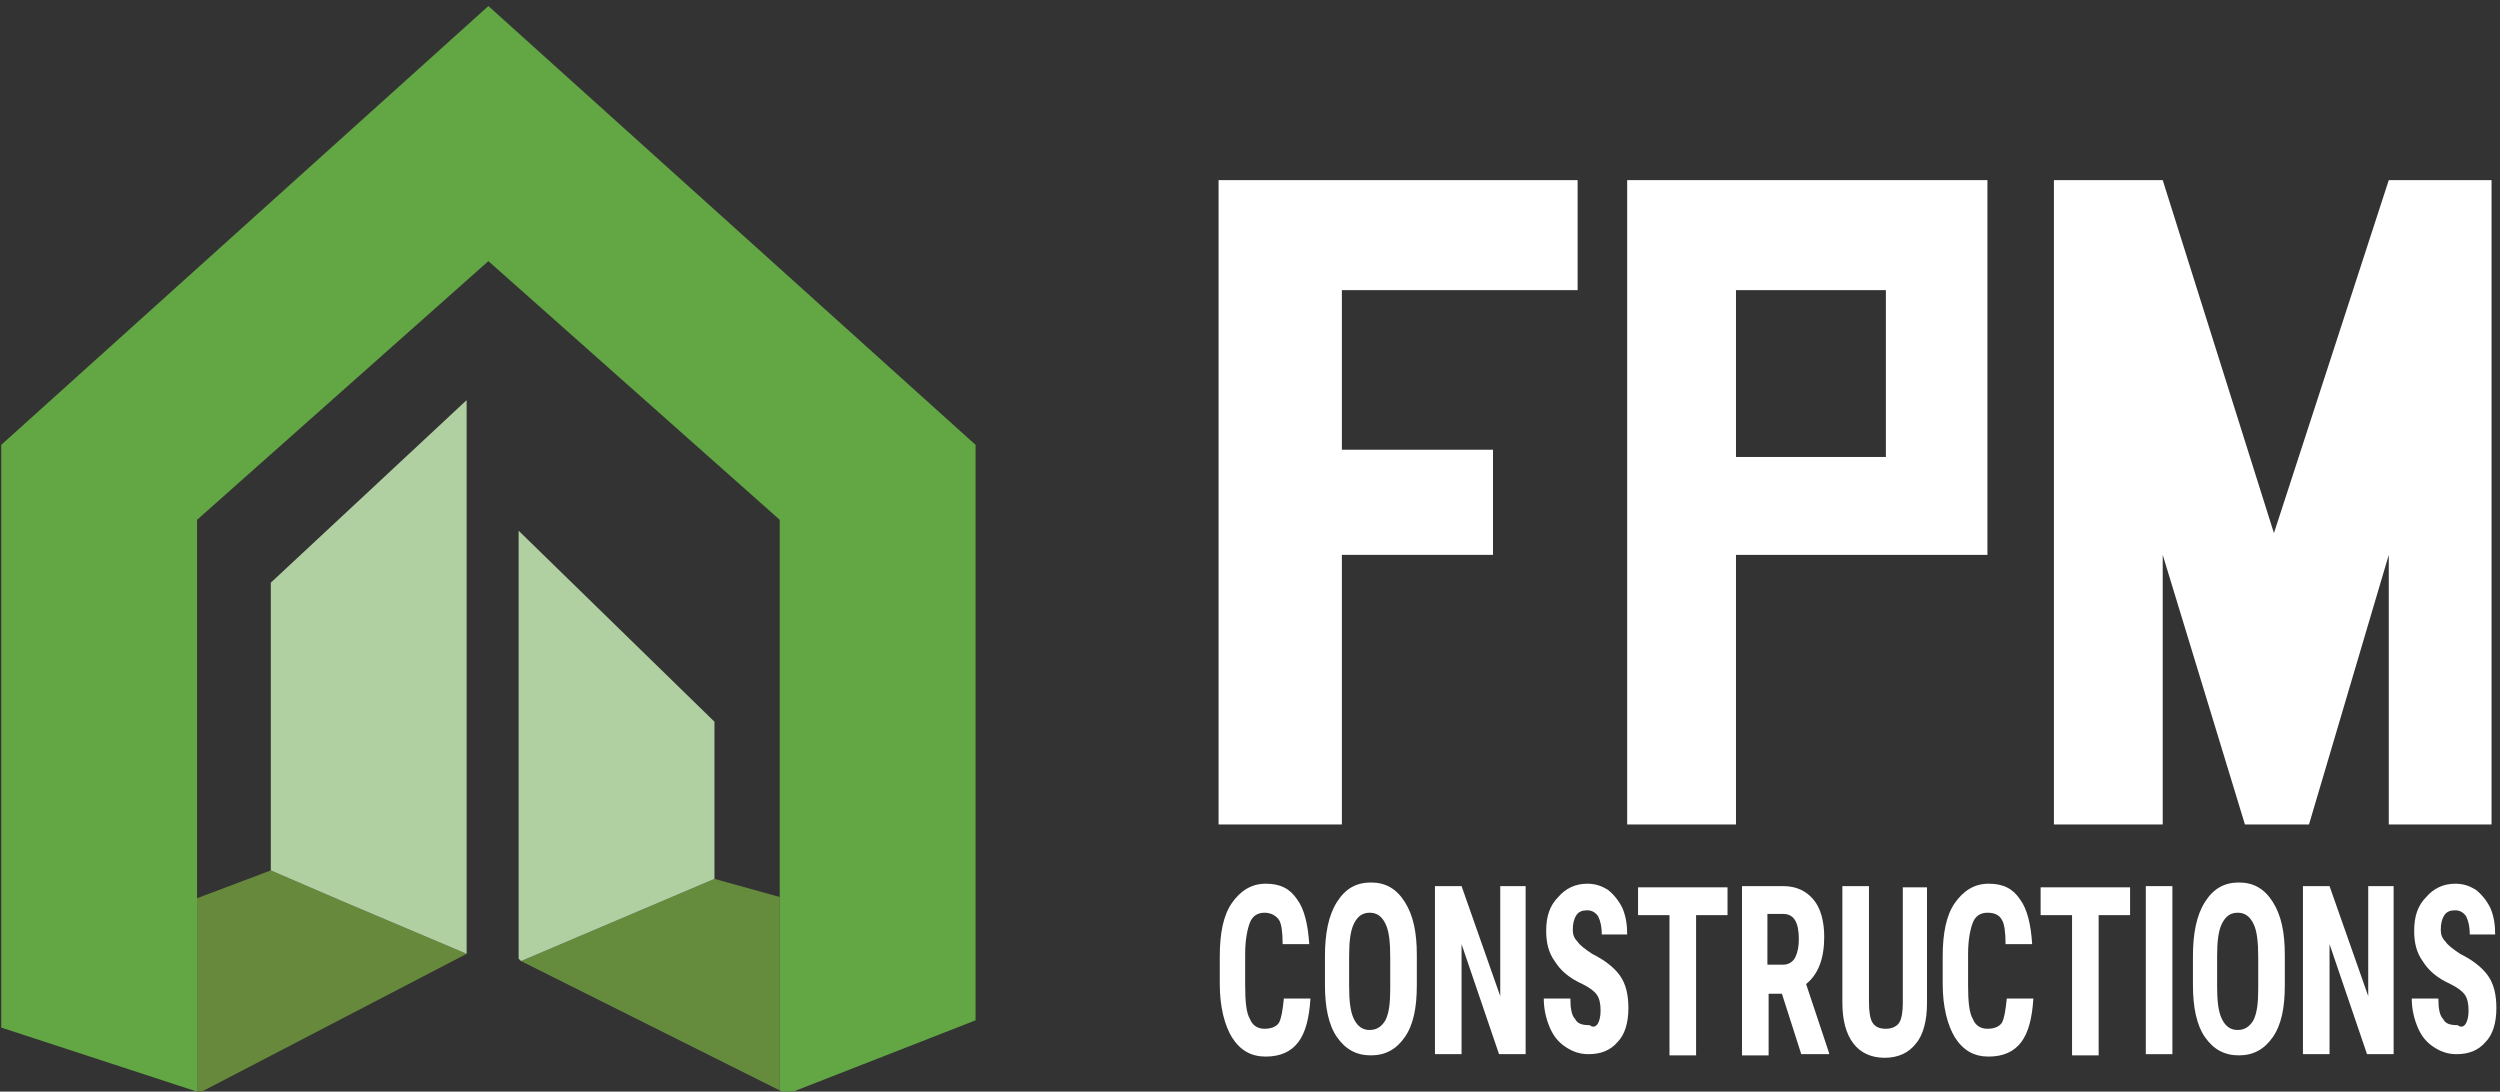
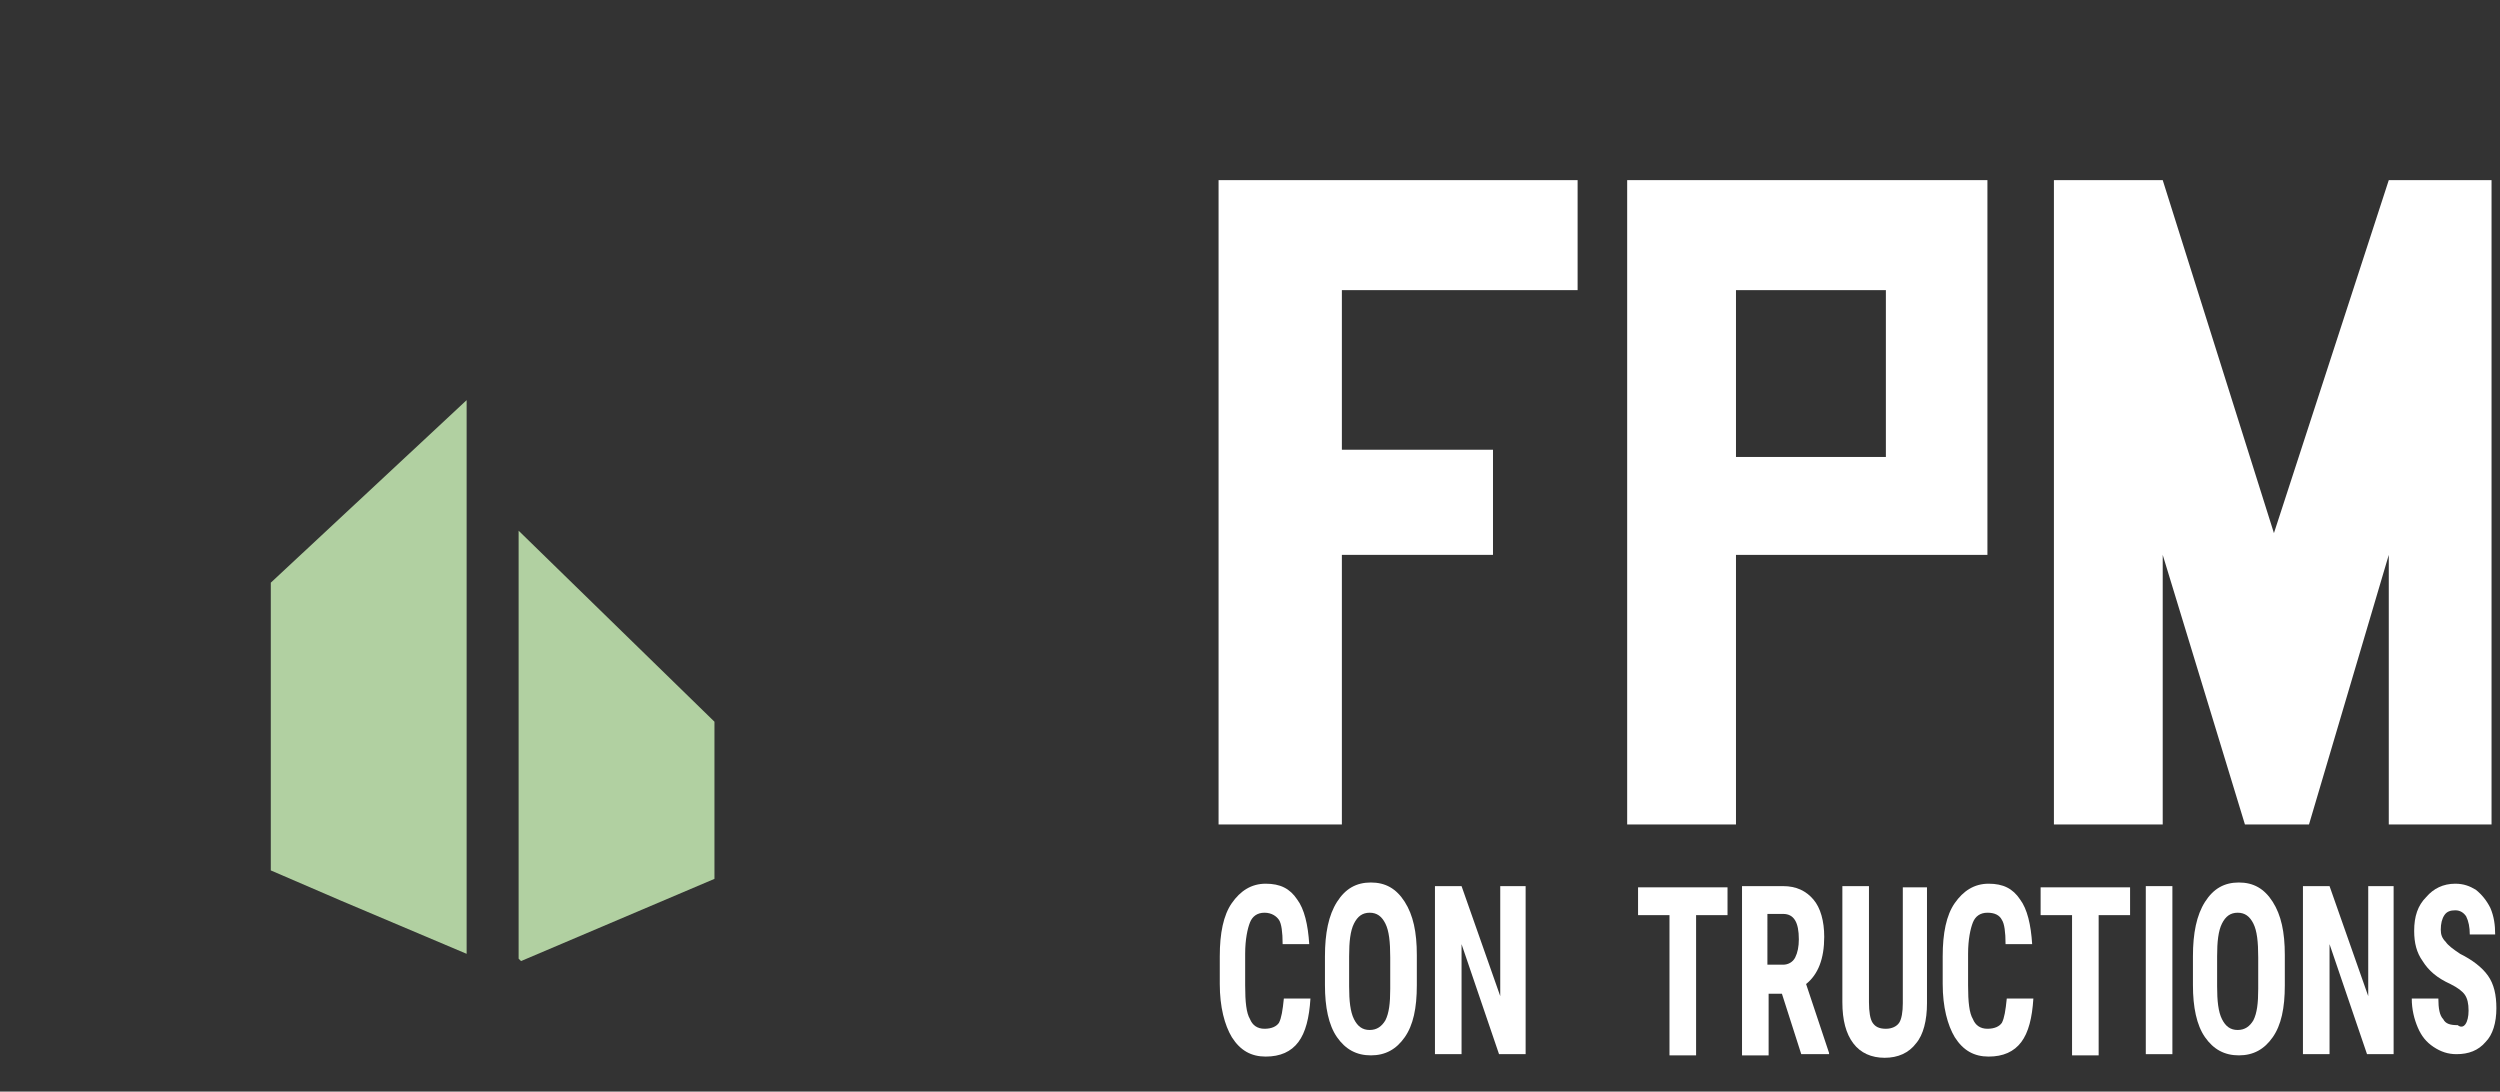
<svg xmlns="http://www.w3.org/2000/svg" version="1.1" id="Layer_1" x="0px" y="0px" viewBox="0 0 206.8 90.3" style="enable-background:new 0 0 206.8 90.3;" xml:space="preserve">
  <rect x="0" y="0" width="206.8" height="90.3" fill="#333333" stroke="none" />
  <style type="text/css">
	.st0{fill:#67893C;}
	.st1{fill:#B1D0A1;}
	.st2{fill:#658C3D;}
	.st3{fill:#63A644;}
	.st4{fill:#FFFFFF;}
</style>
  <g>
-     <polygon class="st0" points="38.6,78.9 38.6,78.9 16.3,90.5 16.3,74.3 22.4,72 28.2,74.5  " />
    <polygon class="st1" points="38.6,33.1 38.6,78.9 28.2,74.5 22.4,72 22.4,48.2  " />
-     <polygon class="st2" points="59.1,72.7 43.1,79.5 64.5,90.2 64.5,74.2  " />
    <polygon class="st1" points="59.1,72.7 59.1,59.7 42.9,43.9 42.9,79.3 43.1,79.5 59.1,72.7  " />
-     <polygon class="st3" points="40.4,0.5 0.1,36.8 0.1,85 16.3,90.3 16.3,43 40.4,21.6 64.5,43 64.5,74.2 64.5,74.2 64.5,90.2    65.1,90.5 80.7,84.4 80.7,36.8  " />
    <g>
      <g>
        <path class="st4" d="M111.1,68.2h-10.3V14.9h29.7V24h-19.5v13.2h12.5v8.7h-12.5V68.2z" />
        <path class="st4" d="M143.6,68.2h-9V14.9h29.8v31h-20.8V68.2z M143.6,24v13.8H156V24H143.6z" />
        <path class="st4" d="M178.9,68.2h-9V14.9h9l9.2,29.2l9.5-29.2h8.5v53.3h-8.5V45.9L191,68.2h-5.3l-6.8-22.3V68.2z" />
      </g>
    </g>
    <g>
      <path class="st4" d="M108.4,82.6c-0.1,1.6-0.4,2.8-1,3.6c-0.6,0.8-1.5,1.2-2.7,1.2c-1.2,0-2.1-0.5-2.8-1.6c-0.6-1-1-2.5-1-4.4    v-2.3c0-1.9,0.3-3.4,1-4.4c0.7-1,1.6-1.6,2.8-1.6c1.2,0,2,0.4,2.6,1.3c0.6,0.8,0.9,2.1,1,3.7h-2.2c0-1-0.1-1.7-0.3-2    s-0.6-0.6-1.2-0.6c-0.6,0-1,0.3-1.2,0.8c-0.2,0.5-0.4,1.4-0.4,2.6v2.6c0,1.4,0.1,2.3,0.4,2.8c0.2,0.5,0.6,0.8,1.2,0.8    c0.6,0,1-0.2,1.2-0.5c0.2-0.4,0.3-1,0.4-2H108.4z" />
      <path class="st4" d="M117.2,81.5c0,1.9-0.3,3.3-1,4.3c-0.7,1-1.6,1.5-2.8,1.5c-1.2,0-2.1-0.5-2.8-1.5c-0.7-1-1-2.5-1-4.3v-2.4    c0-1.9,0.3-3.4,1-4.5c0.7-1.1,1.6-1.6,2.8-1.6c1.2,0,2.1,0.5,2.8,1.6c0.7,1.1,1,2.5,1,4.4V81.5z M115,79.2c0-1.3-0.1-2.2-0.4-2.8    c-0.3-0.6-0.7-0.9-1.3-0.9c-0.6,0-1,0.3-1.3,0.9c-0.3,0.6-0.4,1.5-0.4,2.7v2.5c0,1.2,0.1,2.1,0.4,2.7c0.3,0.6,0.7,0.9,1.3,0.9    c0.6,0,1-0.3,1.3-0.8c0.3-0.6,0.4-1.4,0.4-2.6V79.2z" />
      <path class="st4" d="M126.2,87.2H124l-3.1-9.1v9.1h-2.2V73.3h2.2l3.2,9.1v-9.1h2.1V87.2z" />
-       <path class="st4" d="M132.4,83.6c0-0.6-0.1-1-0.3-1.3c-0.2-0.3-0.6-0.6-1.2-0.9c-1.1-0.5-1.8-1.1-2.3-1.9    c-0.5-0.7-0.7-1.5-0.7-2.5c0-1.2,0.3-2.1,1-2.8c0.6-0.7,1.4-1.1,2.4-1.1c0.7,0,1.2,0.2,1.7,0.5c0.5,0.4,0.9,0.9,1.2,1.5    c0.3,0.7,0.4,1.4,0.4,2.2h-2.1c0-0.6-0.1-1.1-0.3-1.5c-0.2-0.3-0.5-0.5-0.9-0.5c-0.4,0-0.7,0.1-0.9,0.4c-0.2,0.3-0.3,0.7-0.3,1.2    c0,0.4,0.1,0.7,0.4,1c0.2,0.3,0.6,0.6,1.2,1c1,0.5,1.8,1.1,2.3,1.8c0.5,0.7,0.7,1.6,0.7,2.7c0,1.2-0.3,2.2-0.9,2.8    c-0.6,0.7-1.4,1-2.4,1c-0.7,0-1.3-0.2-1.9-0.6c-0.6-0.4-1-0.9-1.3-1.6c-0.3-0.7-0.5-1.5-0.5-2.4h2.2c0,0.8,0.1,1.4,0.4,1.7    c0.2,0.4,0.6,0.5,1.2,0.5C132,85.2,132.4,84.6,132.4,83.6z" />
      <path class="st4" d="M142.9,75.7h-2.6v11.6h-2.2V75.7h-2.6v-2.3h7.4V75.7z" />
      <path class="st4" d="M147.4,82.2h-1.1v5.1h-2.2V73.3h3.4c1.1,0,1.9,0.4,2.5,1.1c0.6,0.7,0.9,1.8,0.9,3.1c0,1.8-0.5,3.1-1.5,3.9    l1.9,5.7v0.1H149L147.4,82.2z M146.3,79.8h1.2c0.4,0,0.8-0.2,1-0.6c0.2-0.4,0.3-0.9,0.3-1.5c0-1.4-0.4-2.1-1.3-2.1h-1.3V79.8z" />
      <path class="st4" d="M159.4,73.3V83c0,1.4-0.3,2.6-0.9,3.3c-0.6,0.8-1.5,1.2-2.6,1.2c-1.1,0-2-0.4-2.6-1.2    c-0.6-0.8-0.9-1.9-0.9-3.4v-9.6h2.2v9.6c0,0.8,0.1,1.4,0.3,1.7c0.2,0.3,0.5,0.5,1.1,0.5c0.5,0,0.9-0.2,1.1-0.5    c0.2-0.3,0.3-0.9,0.3-1.6v-9.6H159.4z" />
      <path class="st4" d="M168.2,82.6c-0.1,1.6-0.4,2.8-1,3.6s-1.5,1.2-2.7,1.2c-1.2,0-2.1-0.5-2.8-1.6c-0.6-1-1-2.5-1-4.4v-2.3    c0-1.9,0.3-3.4,1-4.4c0.7-1,1.6-1.6,2.8-1.6c1.2,0,2,0.4,2.6,1.3c0.6,0.8,0.9,2.1,1,3.7h-2.2c0-1-0.1-1.7-0.3-2    c-0.2-0.4-0.6-0.6-1.2-0.6c-0.6,0-1,0.3-1.2,0.8c-0.2,0.5-0.4,1.4-0.4,2.6v2.6c0,1.4,0.1,2.3,0.4,2.8c0.2,0.5,0.6,0.8,1.2,0.8    c0.6,0,1-0.2,1.2-0.5c0.2-0.4,0.3-1,0.4-2H168.2z" />
      <path class="st4" d="M176.2,75.7h-2.6v11.6h-2.2V75.7h-2.6v-2.3h7.4V75.7z" />
      <path class="st4" d="M179.7,87.2h-2.2V73.3h2.2V87.2z" />
      <path class="st4" d="M189,81.5c0,1.9-0.3,3.3-1,4.3c-0.7,1-1.6,1.5-2.8,1.5c-1.2,0-2.1-0.5-2.8-1.5c-0.7-1-1-2.5-1-4.3v-2.4    c0-1.9,0.3-3.4,1-4.5c0.7-1.1,1.6-1.6,2.8-1.6c1.2,0,2.1,0.5,2.8,1.6c0.7,1.1,1,2.5,1,4.4V81.5z M186.8,79.2    c0-1.3-0.1-2.2-0.4-2.8c-0.3-0.6-0.7-0.9-1.3-0.9c-0.6,0-1,0.3-1.3,0.9c-0.3,0.6-0.4,1.5-0.4,2.7v2.5c0,1.2,0.1,2.1,0.4,2.7    c0.3,0.6,0.7,0.9,1.3,0.9c0.6,0,1-0.3,1.3-0.8c0.3-0.6,0.4-1.4,0.4-2.6V79.2z" />
      <path class="st4" d="M198,87.2h-2.2l-3.1-9.1v9.1h-2.2V73.3h2.2l3.2,9.1v-9.1h2.1V87.2z" />
      <path class="st4" d="M204.2,83.6c0-0.6-0.1-1-0.3-1.3c-0.2-0.3-0.6-0.6-1.2-0.9c-1.1-0.5-1.8-1.1-2.3-1.9    c-0.5-0.7-0.7-1.5-0.7-2.5c0-1.2,0.3-2.1,1-2.8c0.6-0.7,1.4-1.1,2.4-1.1c0.7,0,1.2,0.2,1.7,0.5c0.5,0.4,0.9,0.9,1.2,1.5    c0.3,0.7,0.4,1.4,0.4,2.2h-2.1c0-0.6-0.1-1.1-0.3-1.5c-0.2-0.3-0.5-0.5-0.9-0.5c-0.4,0-0.7,0.1-0.9,0.4c-0.2,0.3-0.3,0.7-0.3,1.2    c0,0.4,0.1,0.7,0.4,1c0.2,0.3,0.6,0.6,1.2,1c1,0.5,1.8,1.1,2.3,1.8c0.5,0.7,0.7,1.6,0.7,2.7c0,1.2-0.3,2.2-0.9,2.8    c-0.6,0.7-1.4,1-2.4,1c-0.7,0-1.3-0.2-1.9-0.6c-0.6-0.4-1-0.9-1.3-1.6c-0.3-0.7-0.5-1.5-0.5-2.4h2.2c0,0.8,0.1,1.4,0.4,1.7    c0.2,0.4,0.6,0.5,1.2,0.5C203.8,85.2,204.2,84.6,204.2,83.6z" />
    </g>
  </g>
</svg>